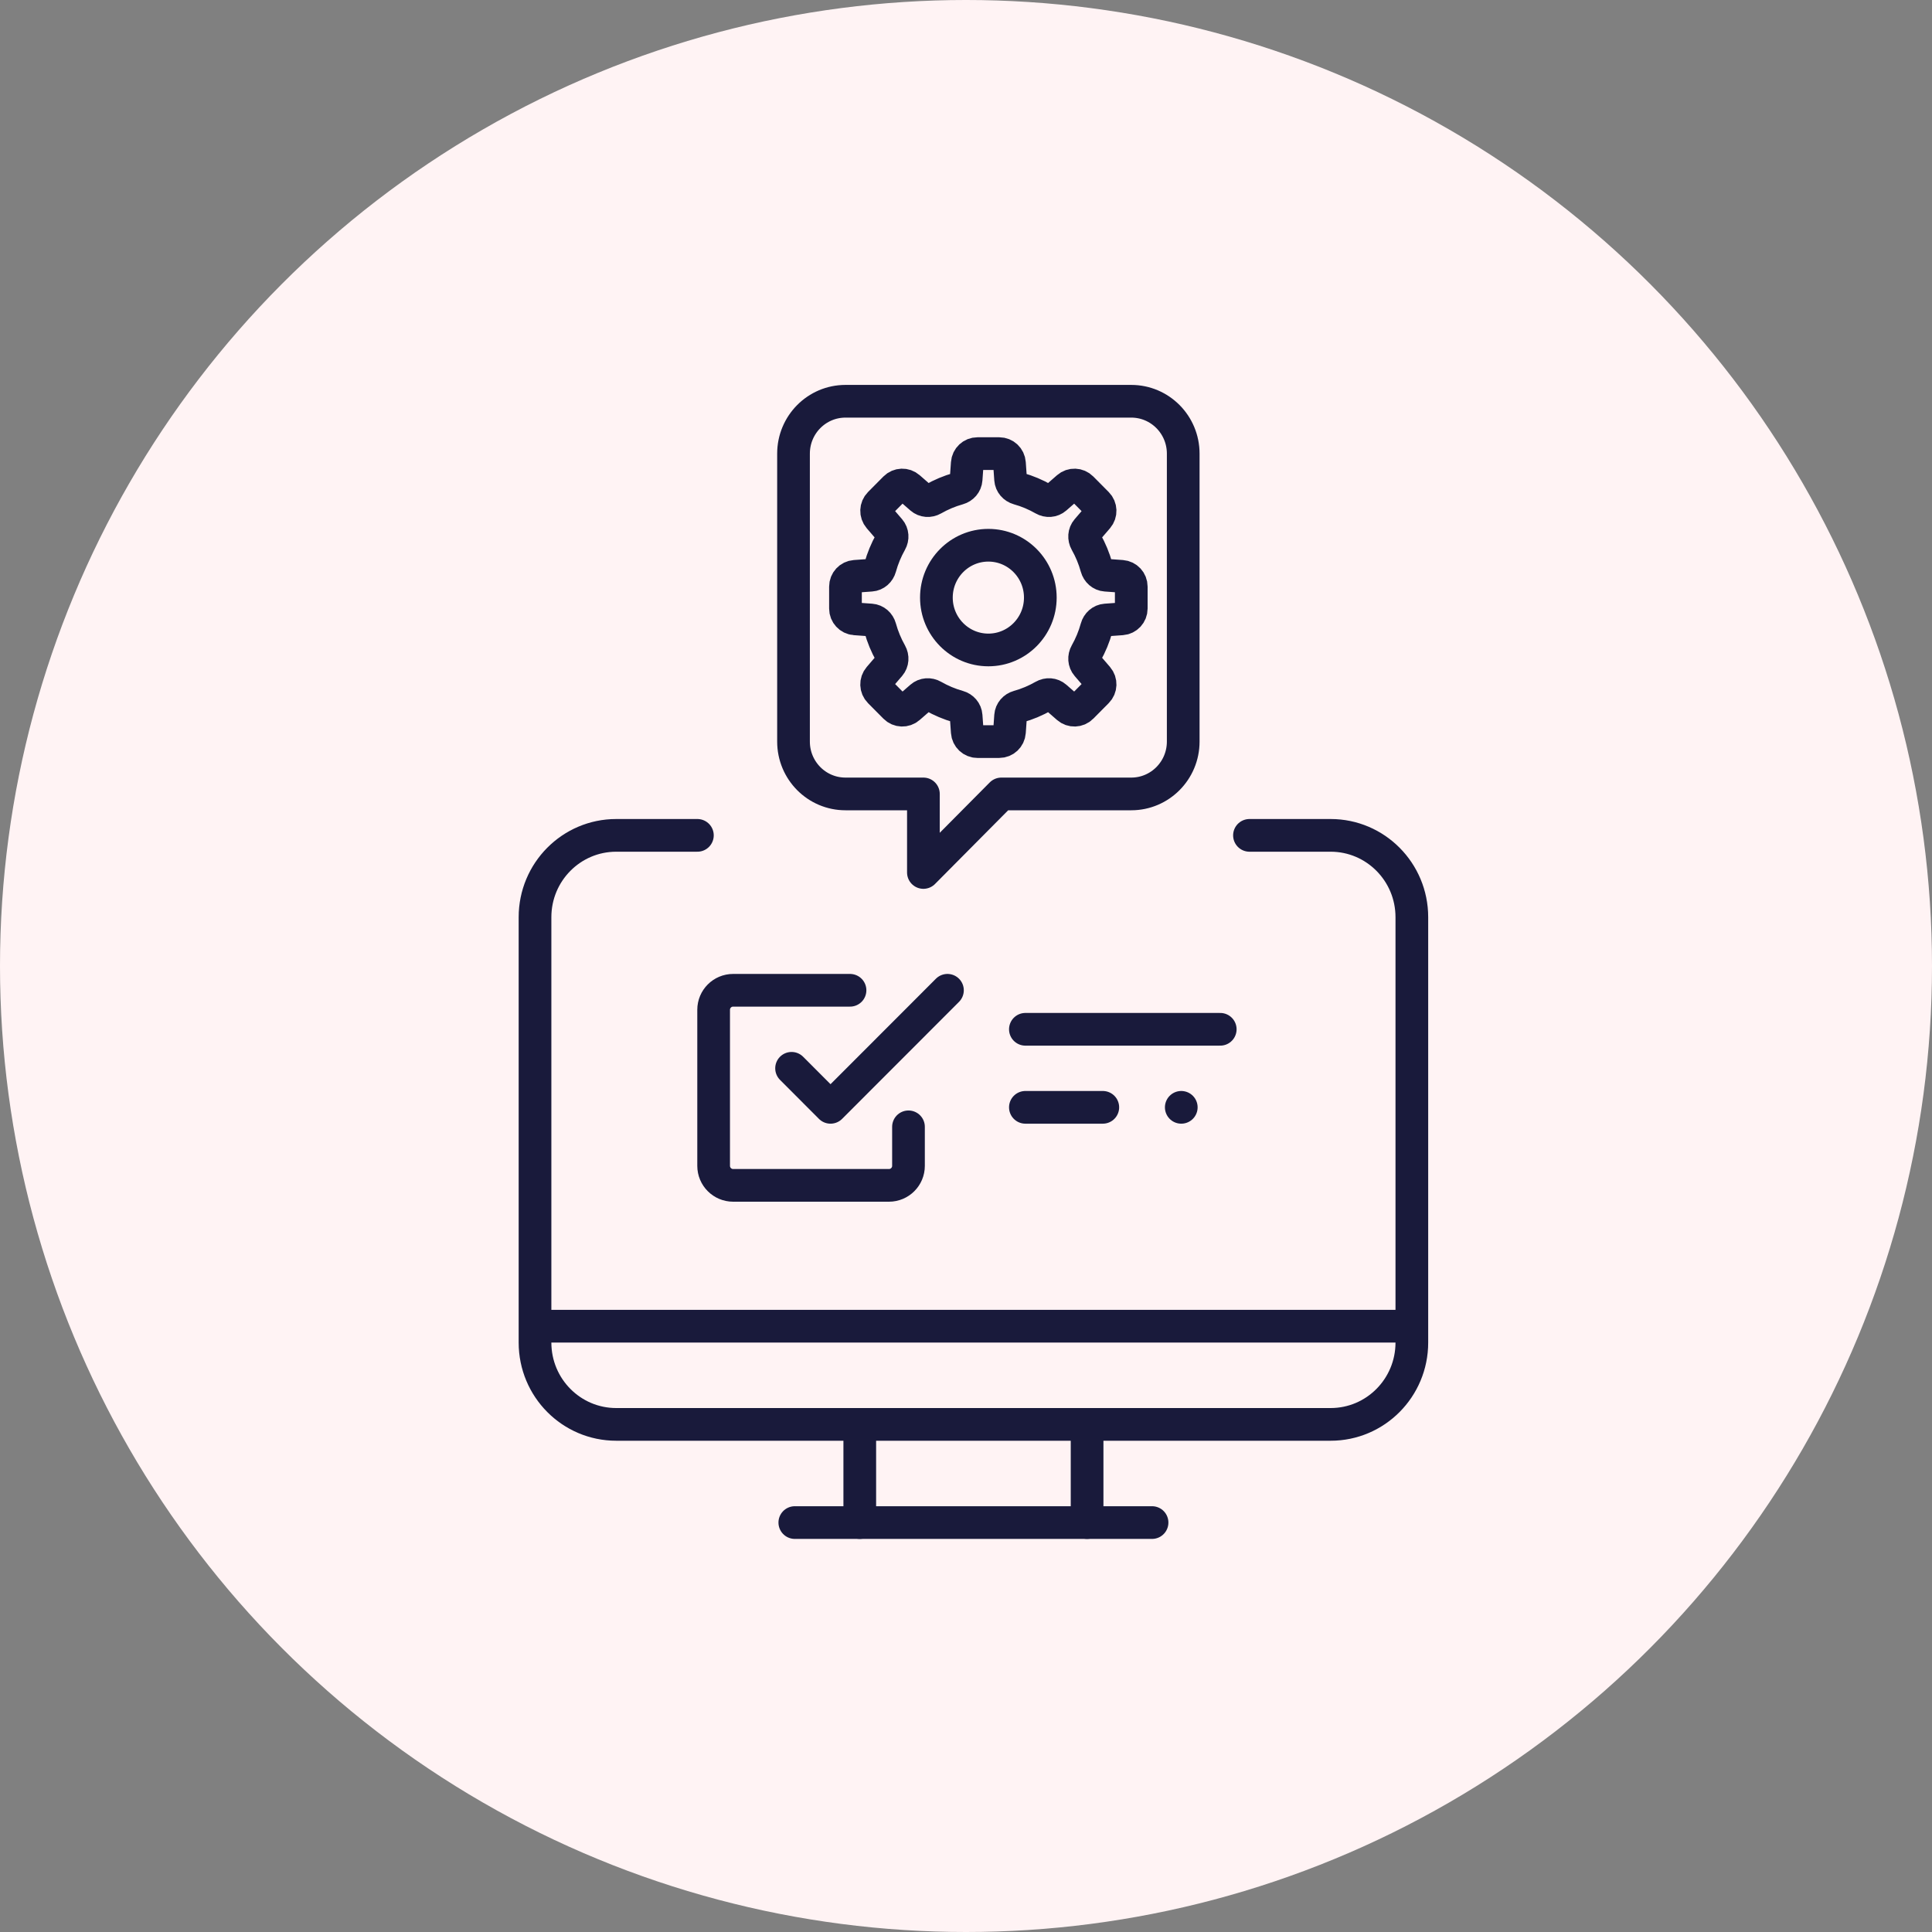
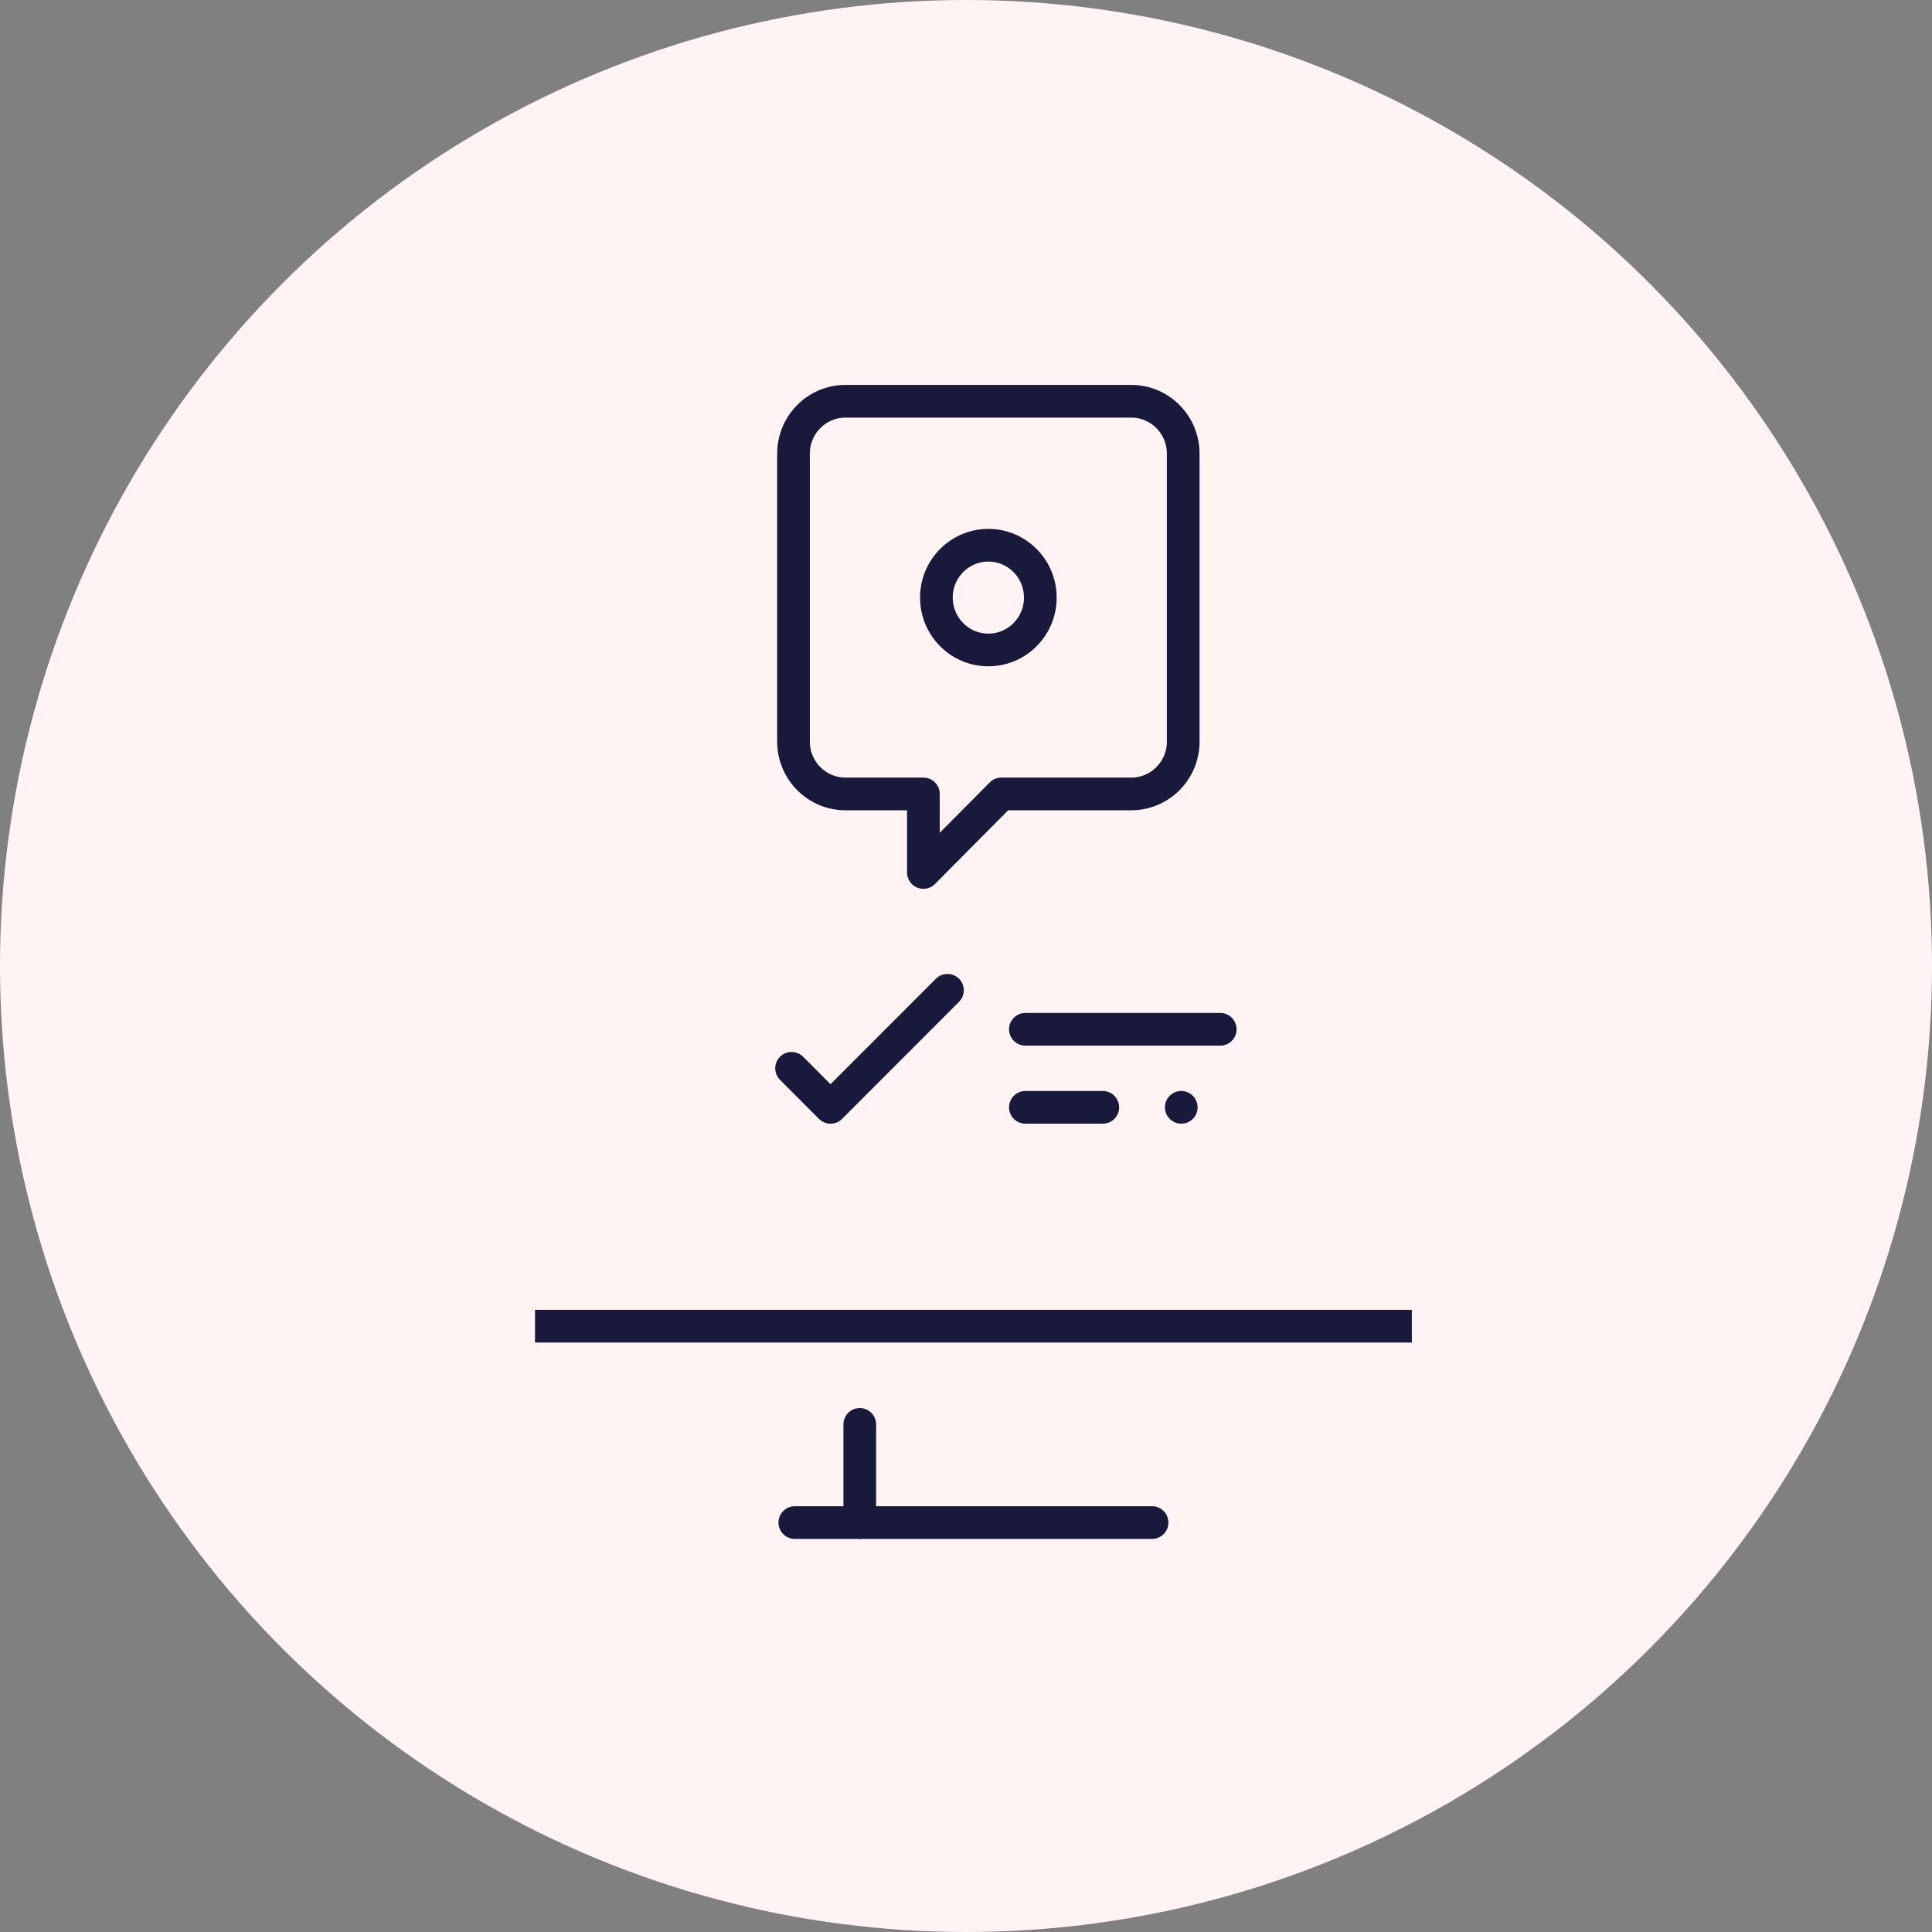
<svg xmlns="http://www.w3.org/2000/svg" width="130px" height="130px" viewBox="0 0 130 130" version="1.1">
  <rect x="0" y="0" width="130" height="130" fill="#808080" stroke="none" />
  <title>Artboard Copy 12</title>
  <g id="Artboard-Copy-12" stroke="none" stroke-width="1" fill="none" fill-rule="evenodd">
    <circle id="Oval-Copy" fill="#FFF3F4" cx="65" cy="65" r="65" />
    <g id="Group-4-Copy" transform="translate(36, 27)" stroke="#191A3B" stroke-linejoin="round" stroke-width="2.2">
      <line x1="21.852" y1="75.45" x2="21.852" y2="68.844" id="Stroke-21" stroke-linecap="round" />
      <line x1="41.519" y1="75.45" x2="17.481" y2="75.45" id="Stroke-23" stroke-linecap="round" />
-       <line x1="37.148" y1="68.844" x2="37.148" y2="75.45" id="Stroke-25" stroke-linecap="round" />
      <line x1="0" y1="62.238" x2="59" y2="62.238" id="Stroke-27" />
-       <path d="M48.074,29.21 L53.537,29.21 C56.554,29.21 59,31.675 59,34.715 L59,63.339 C59,66.379 56.554,68.844 53.537,68.844 L5.463,68.844 C2.446,68.844 0,66.379 0,63.339 L0,34.715 C0,31.675 2.446,29.21 5.463,29.21 L10.926,29.21" id="Stroke-29" stroke-linecap="round" />
      <path d="M43.616,3.523 L43.616,22.899 C43.616,24.845 42.05,26.422 40.12,26.422 L31.379,26.422 L26.134,31.707 L26.134,26.422 L20.89,26.422 C18.959,26.422 17.394,24.845 17.394,22.899 L17.394,3.523 C17.394,1.578 18.959,0 20.89,0 L40.12,0 C42.05,0 43.616,1.578 43.616,3.523 Z" id="Stroke-31" />
      <path d="M27.008,13.211 C27.008,15.157 28.574,16.734 30.505,16.734 C32.435,16.734 34.001,15.157 34.001,13.211 C34.001,11.266 32.435,9.688 30.505,9.688 C28.574,9.688 27.008,11.266 27.008,13.211 Z" id="Stroke-33" stroke-linecap="round" />
-       <path d="M39.482,11.781 L38.401,11.703 C38.104,11.682 37.866,11.467 37.786,11.178 C37.619,10.573 37.38,9.999 37.078,9.465 C36.931,9.203 36.949,8.88 37.145,8.653 L37.856,7.827 C38.092,7.551 38.078,7.141 37.822,6.883 L36.784,5.837 C36.53,5.581 36.121,5.566 35.849,5.804 L35.028,6.521 C34.803,6.718 34.482,6.736 34.223,6.588 C33.693,6.284 33.123,6.042 32.522,5.875 C32.236,5.794 32.023,5.553 32.001,5.255 L31.924,4.166 C31.898,3.804 31.599,3.523 31.239,3.523 L29.771,3.523 C29.41,3.523 29.111,3.804 29.086,4.166 L29.008,5.255 C28.987,5.553 28.774,5.794 28.487,5.875 C27.887,6.042 27.317,6.284 26.786,6.588 C26.527,6.736 26.207,6.717 25.982,6.521 L25.16,5.804 C24.888,5.566 24.48,5.581 24.225,5.837 L23.187,6.883 C22.932,7.141 22.918,7.551 23.154,7.827 L23.865,8.653 C24.06,8.88 24.078,9.203 23.931,9.464 C23.63,9.999 23.39,10.573 23.224,11.178 C23.144,11.467 22.905,11.682 22.608,11.703 L21.528,11.781 C21.169,11.808 20.89,12.108 20.89,12.472 L20.89,13.951 C20.89,14.313 21.169,14.615 21.528,14.641 L22.608,14.719 C22.905,14.741 23.144,14.955 23.224,15.245 C23.39,15.849 23.63,16.424 23.931,16.958 C24.078,17.22 24.06,17.542 23.865,17.769 L23.154,18.596 C22.918,18.87 22.932,19.282 23.187,19.538 L24.225,20.584 C24.48,20.842 24.888,20.856 25.16,20.618 L25.982,19.902 C26.207,19.705 26.527,19.686 26.786,19.835 C27.317,20.138 27.887,20.381 28.487,20.548 C28.774,20.628 28.987,20.869 29.008,21.168 L29.086,22.257 C29.111,22.619 29.41,22.9 29.771,22.9 L31.239,22.9 C31.599,22.9 31.898,22.619 31.924,22.257 L32.001,21.168 C32.023,20.869 32.236,20.628 32.522,20.548 C33.123,20.381 33.693,20.138 34.223,19.835 C34.482,19.686 34.803,19.705 35.028,19.902 L35.849,20.618 C36.121,20.856 36.53,20.842 36.784,20.584 L37.822,19.538 C38.078,19.282 38.092,18.87 37.856,18.596 L37.145,17.769 C36.949,17.542 36.931,17.22 37.078,16.958 C37.38,16.424 37.619,15.849 37.786,15.245 C37.866,14.955 38.104,14.741 38.401,14.719 L39.482,14.641 C39.841,14.615 40.12,14.314 40.12,13.951 L40.12,12.472 C40.12,12.108 39.841,11.808 39.482,11.781 Z" id="Stroke-35" stroke-linecap="round" />
-       <path d="M25.13,48.822 L25.13,51.448 C25.13,52.172 24.542,52.76 23.818,52.76 L13.33,52.76 C12.606,52.76 12.019,52.172 12.019,51.448 L12.019,40.946 C12.019,40.222 12.606,39.634 13.33,39.634 L21.196,39.634" id="Stroke-1" stroke-linecap="round" />
      <polyline id="Stroke-3" stroke-linecap="round" points="27.752 39.634 25.131 42.259 19.884 47.51 17.263 44.884" />
      <line x1="32.996" y1="42.259" x2="46.107" y2="42.259" id="Stroke-9" stroke-linecap="round" />
      <line x1="43.485" y1="47.51" x2="32.996" y2="47.51" id="Stroke-11" stroke-linecap="round" stroke-dasharray="0,5.28,1320" />
    </g>
  </g>
</svg>